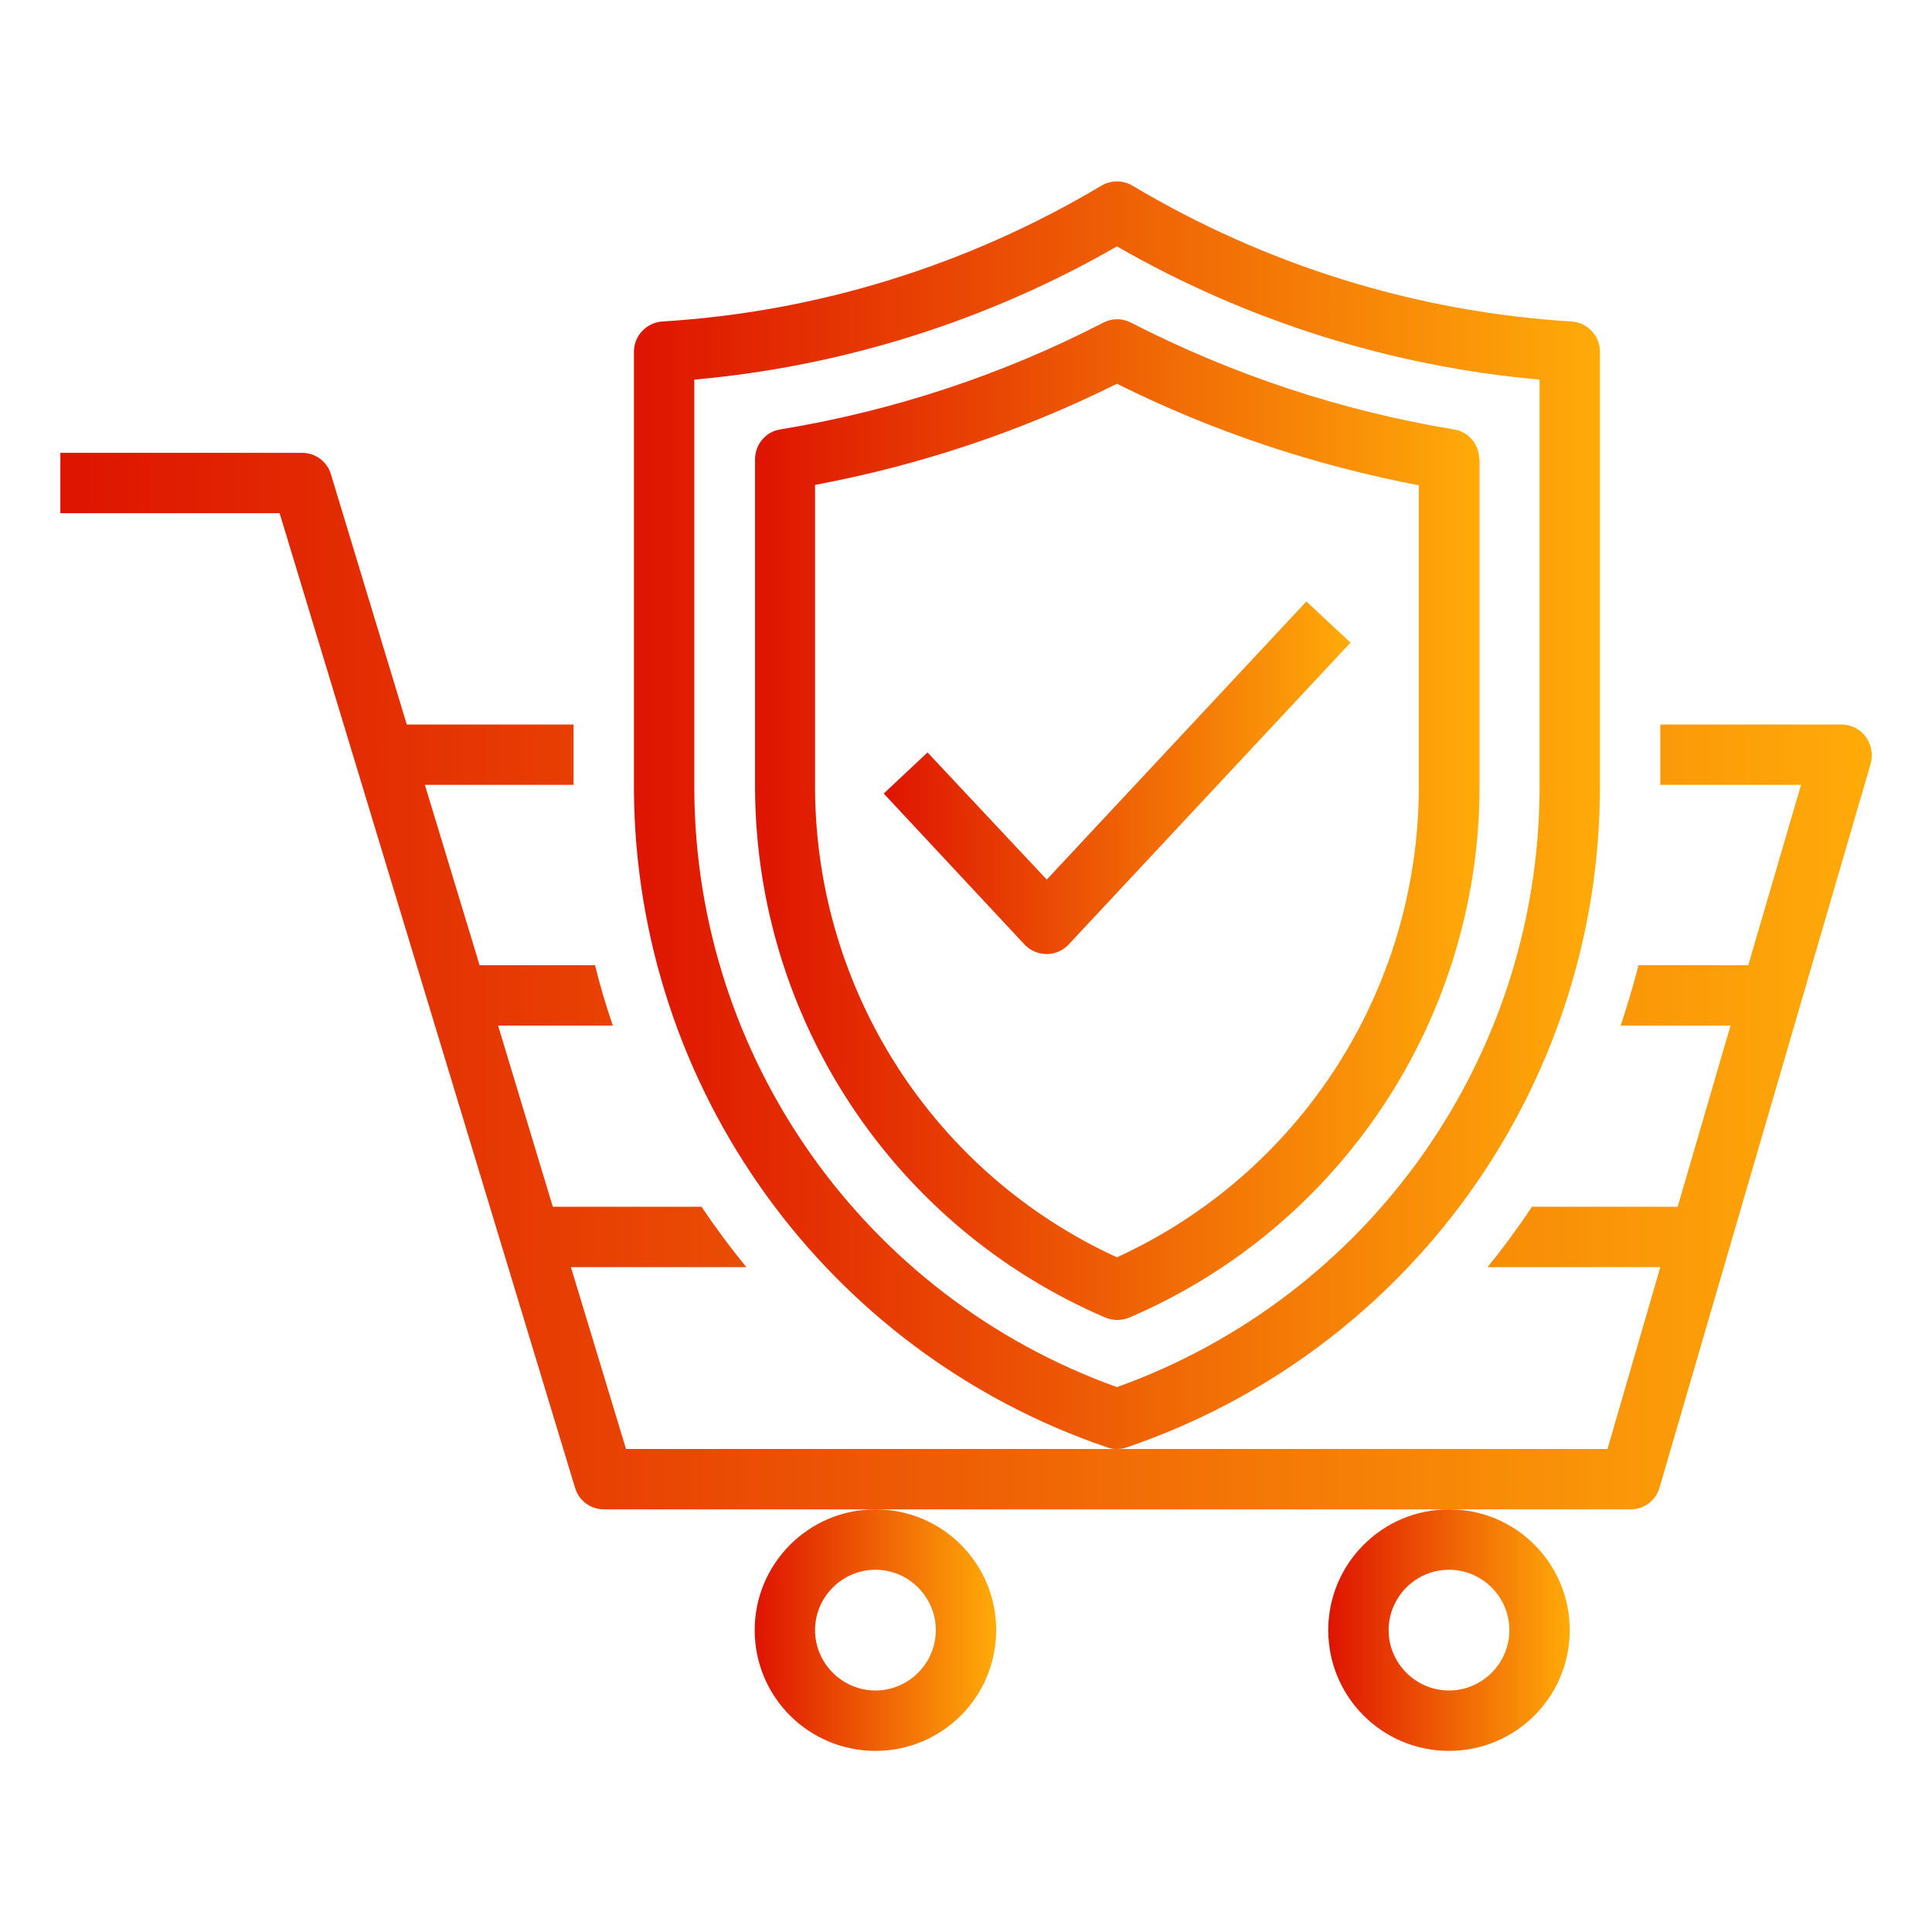
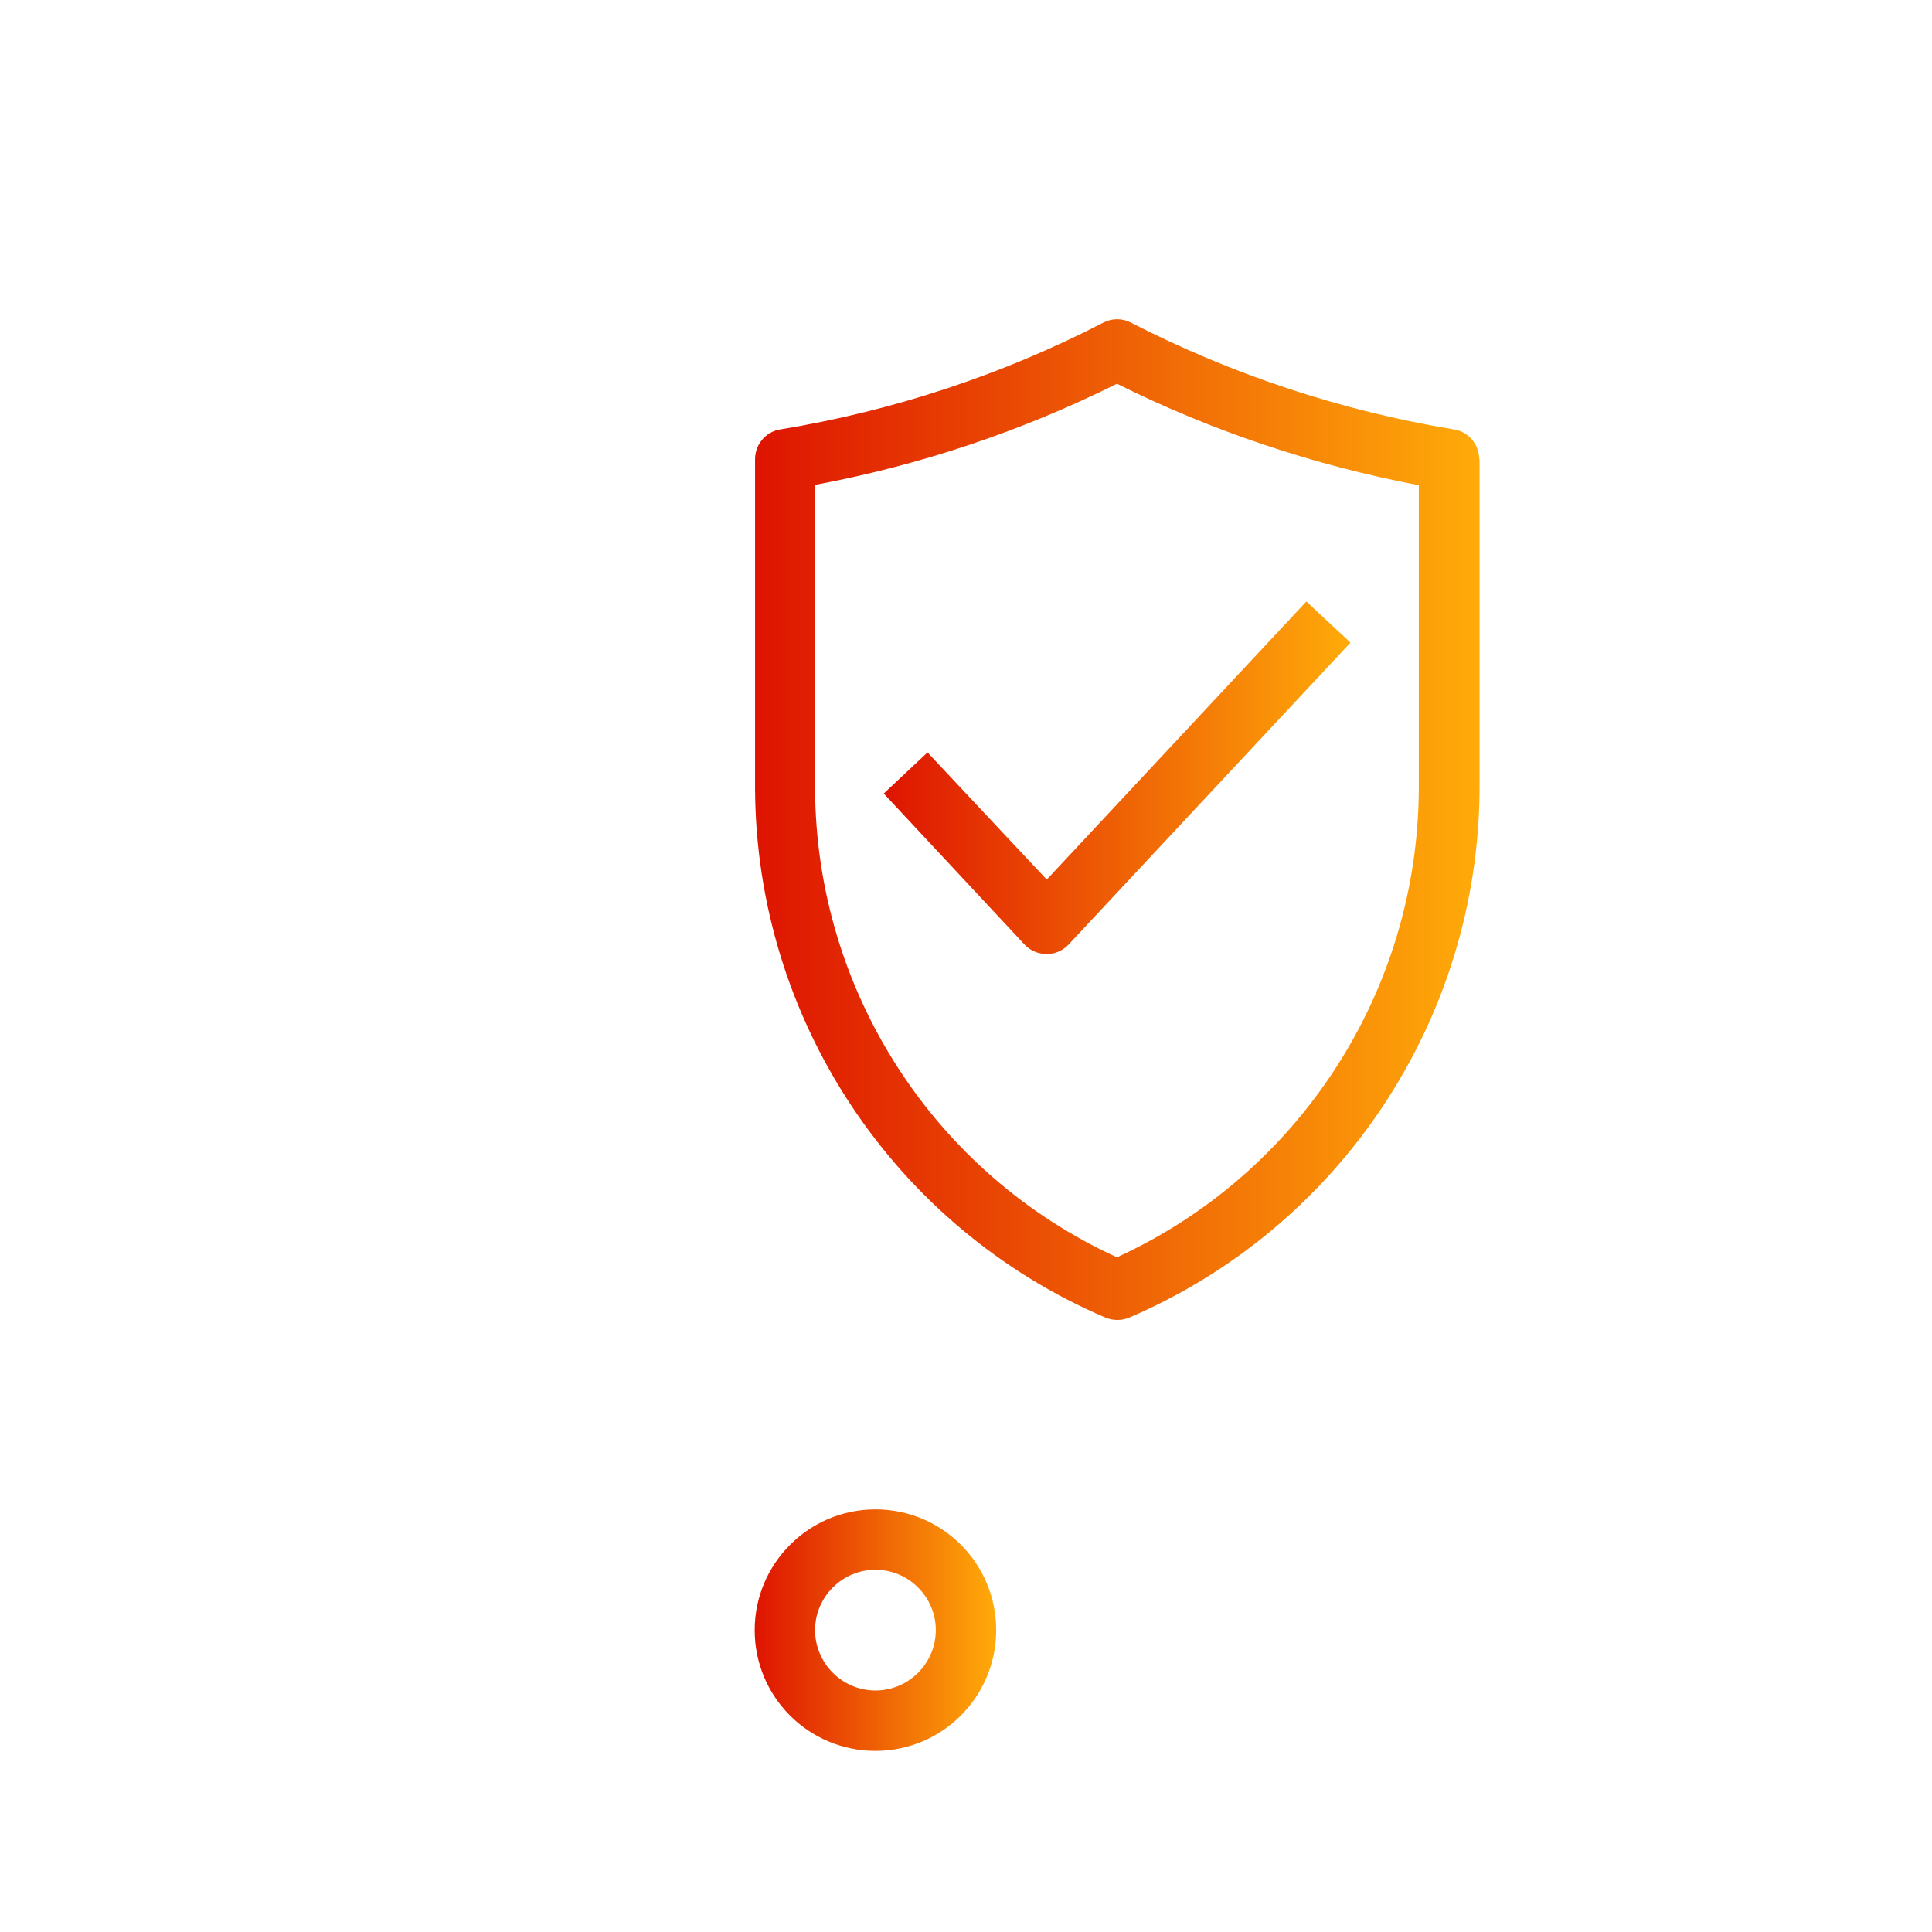
<svg xmlns="http://www.w3.org/2000/svg" id="Layer_1" viewBox="185 -186.3 512 512" style="enable-background:new 185 -186.3 512 512">
  <style>.st0{fill:url(#SVGID_1_)}.st1{fill:url(#SVGID_2_)}.st2{fill:url(#SVGID_3_)}.st3{fill:url(#SVGID_4_)}.st4{fill:url(#SVGID_5_)}.st5{fill:url(#SVGID_6_)}</style>
  <g id="Outline">
    <linearGradient id="SVGID_1_" gradientUnits="userSpaceOnUse" x1="385" y1="245.73" x2="449" y2="245.73">
      <stop offset="0" style="stop-color:#de1401" />
      <stop offset="1" style="stop-color:#ffab09" />
    </linearGradient>
    <path class="st0" d="M385 245.7c0 17.7 14.3 32 32 32s32-14.3 32-32-14.3-32-32-32S385 228.1 385 245.7zm32-16c8.8.0 16 7.2 16 16s-7.2 16-16 16-16-7.2-16-16S408.2 229.7 417 229.7z" />
    <linearGradient id="SVGID_2_" gradientUnits="userSpaceOnUse" x1="537" y1="245.73" x2="601" y2="245.73">
      <stop offset="0" style="stop-color:#de1401" />
      <stop offset="1" style="stop-color:#ffab09" />
    </linearGradient>
-     <path class="st1" d="M537 245.7c0 17.7 14.3 32 32 32s32-14.3 32-32-14.3-32-32-32S537 228.1 537 245.7zm32-16c8.8.0 16 7.2 16 16s-7.2 16-16 16-16-7.2-16-16S560.2 229.7 569 229.7z" />
    <linearGradient id="SVGID_3_" gradientUnits="userSpaceOnUse" x1="201" y1="73.73" x2="681" y2="73.73">
      <stop offset="0" style="stop-color:#de1401" />
      <stop offset="1" style="stop-color:#ffab09" />
    </linearGradient>
-     <path class="st2" d="M679.4 8.9c-1.5-2-3.9-3.2-6.4-3.2h-48v16h37.3l-14 47.8h-29.1c-1.3 5.4-3 10.7-4.7 16h29.1l-14 48h-38.6c-3.7 5.5-7.6 10.9-11.8 16H625l-14 48.2H350.9l-14.6-48.2h46.5c-4.2-5.1-8.2-10.5-11.9-16h-39.4l-14.5-48h30.4c-1.8-5.3-3.4-10.6-4.7-16h-30.6l-14.5-47.8H337v-16h-44.2l-20.1-66.3c-1-3.4-4.1-5.7-7.7-5.7h-64v16h58.1l78.3 258.3c1 3.4 4.1 5.7 7.7 5.7h272c3.6.0 6.7-2.3 7.7-5.8l56-192C681.4 13.6 680.9 10.9 679.4 8.9z" />
    <linearGradient id="SVGID_4_" gradientUnits="userSpaceOnUse" x1="353" y1="29.737" x2="609" y2="29.737">
      <stop offset="0" style="stop-color:#de1401" />
      <stop offset="1" style="stop-color:#ffab09" />
    </linearGradient>
-     <path class="st3" d="M609 22.9v-116c0-4.2-3.3-7.7-7.5-8-41.1-2.5-81-14.9-116.4-36-2.5-1.5-5.7-1.5-8.2.0-35.4 21.1-75.3 33.5-116.4 36-4.2.3-7.5 3.8-7.5 8v116c.4 79 50.8 149 125.5 174.4.8.3 1.6.4 2.5.4.8.0 1.7-.1 2.5-.4C558.3 171.9 608.7 101.8 609 22.9zm-240 0V-85.7c39.4-3.5 77.7-15.6 112-35.3 34.3 19.7 72.6 31.8 112 35.3V22.9c-.3 71.1-45.1 134.4-112 158.4C414.1 157.3 369.3 94 369 22.9z" />
    <linearGradient id="SVGID_5_" gradientUnits="userSpaceOnUse" x1="385.04" y1="30.969" x2="577" y2="30.969">
      <stop offset="0" style="stop-color:#de1401" />
      <stop offset="1" style="stop-color:#ffab09" />
    </linearGradient>
    <path class="st4" d="M577-64.6c0-3.9-2.8-7.3-6.7-7.9-29.8-4.9-58.7-14.5-85.6-28.3-2.3-1.2-5-1.2-7.3.0-26.9 13.9-55.8 23.4-85.6 28.3-3.9.6-6.7 4-6.7 7.9v87.4c.3 61 36.8 116.1 92.9 140.1 2 .8 4.2.8 6.2.0 56.1-24 92.6-79.1 92.9-140.1V-64.6zM561 22.9c-.3 53.4-31.5 101.8-80 124-48.5-22.2-79.7-70.6-80-124v-80.7c27.8-5.2 54.7-14.2 80-26.8 25.3 12.6 52.2 21.6 80 26.9V22.9z" />
    <linearGradient id="SVGID_6_" gradientUnits="userSpaceOnUse" x1="419.152" y1="19.857" x2="542.848" y2="19.857">
      <stop offset="0" style="stop-color:#de1401" />
      <stop offset="1" style="stop-color:#ffab09" />
    </linearGradient>
    <path class="st5" d="M430.8 13.1 419.2 24l37.3 40c3 3.2 8.1 3.4 11.3.4.1-.1.3-.3.4-.4l74.7-80-11.7-10.9-68.8 73.7L430.8 13.1z" />
  </g>
</svg>